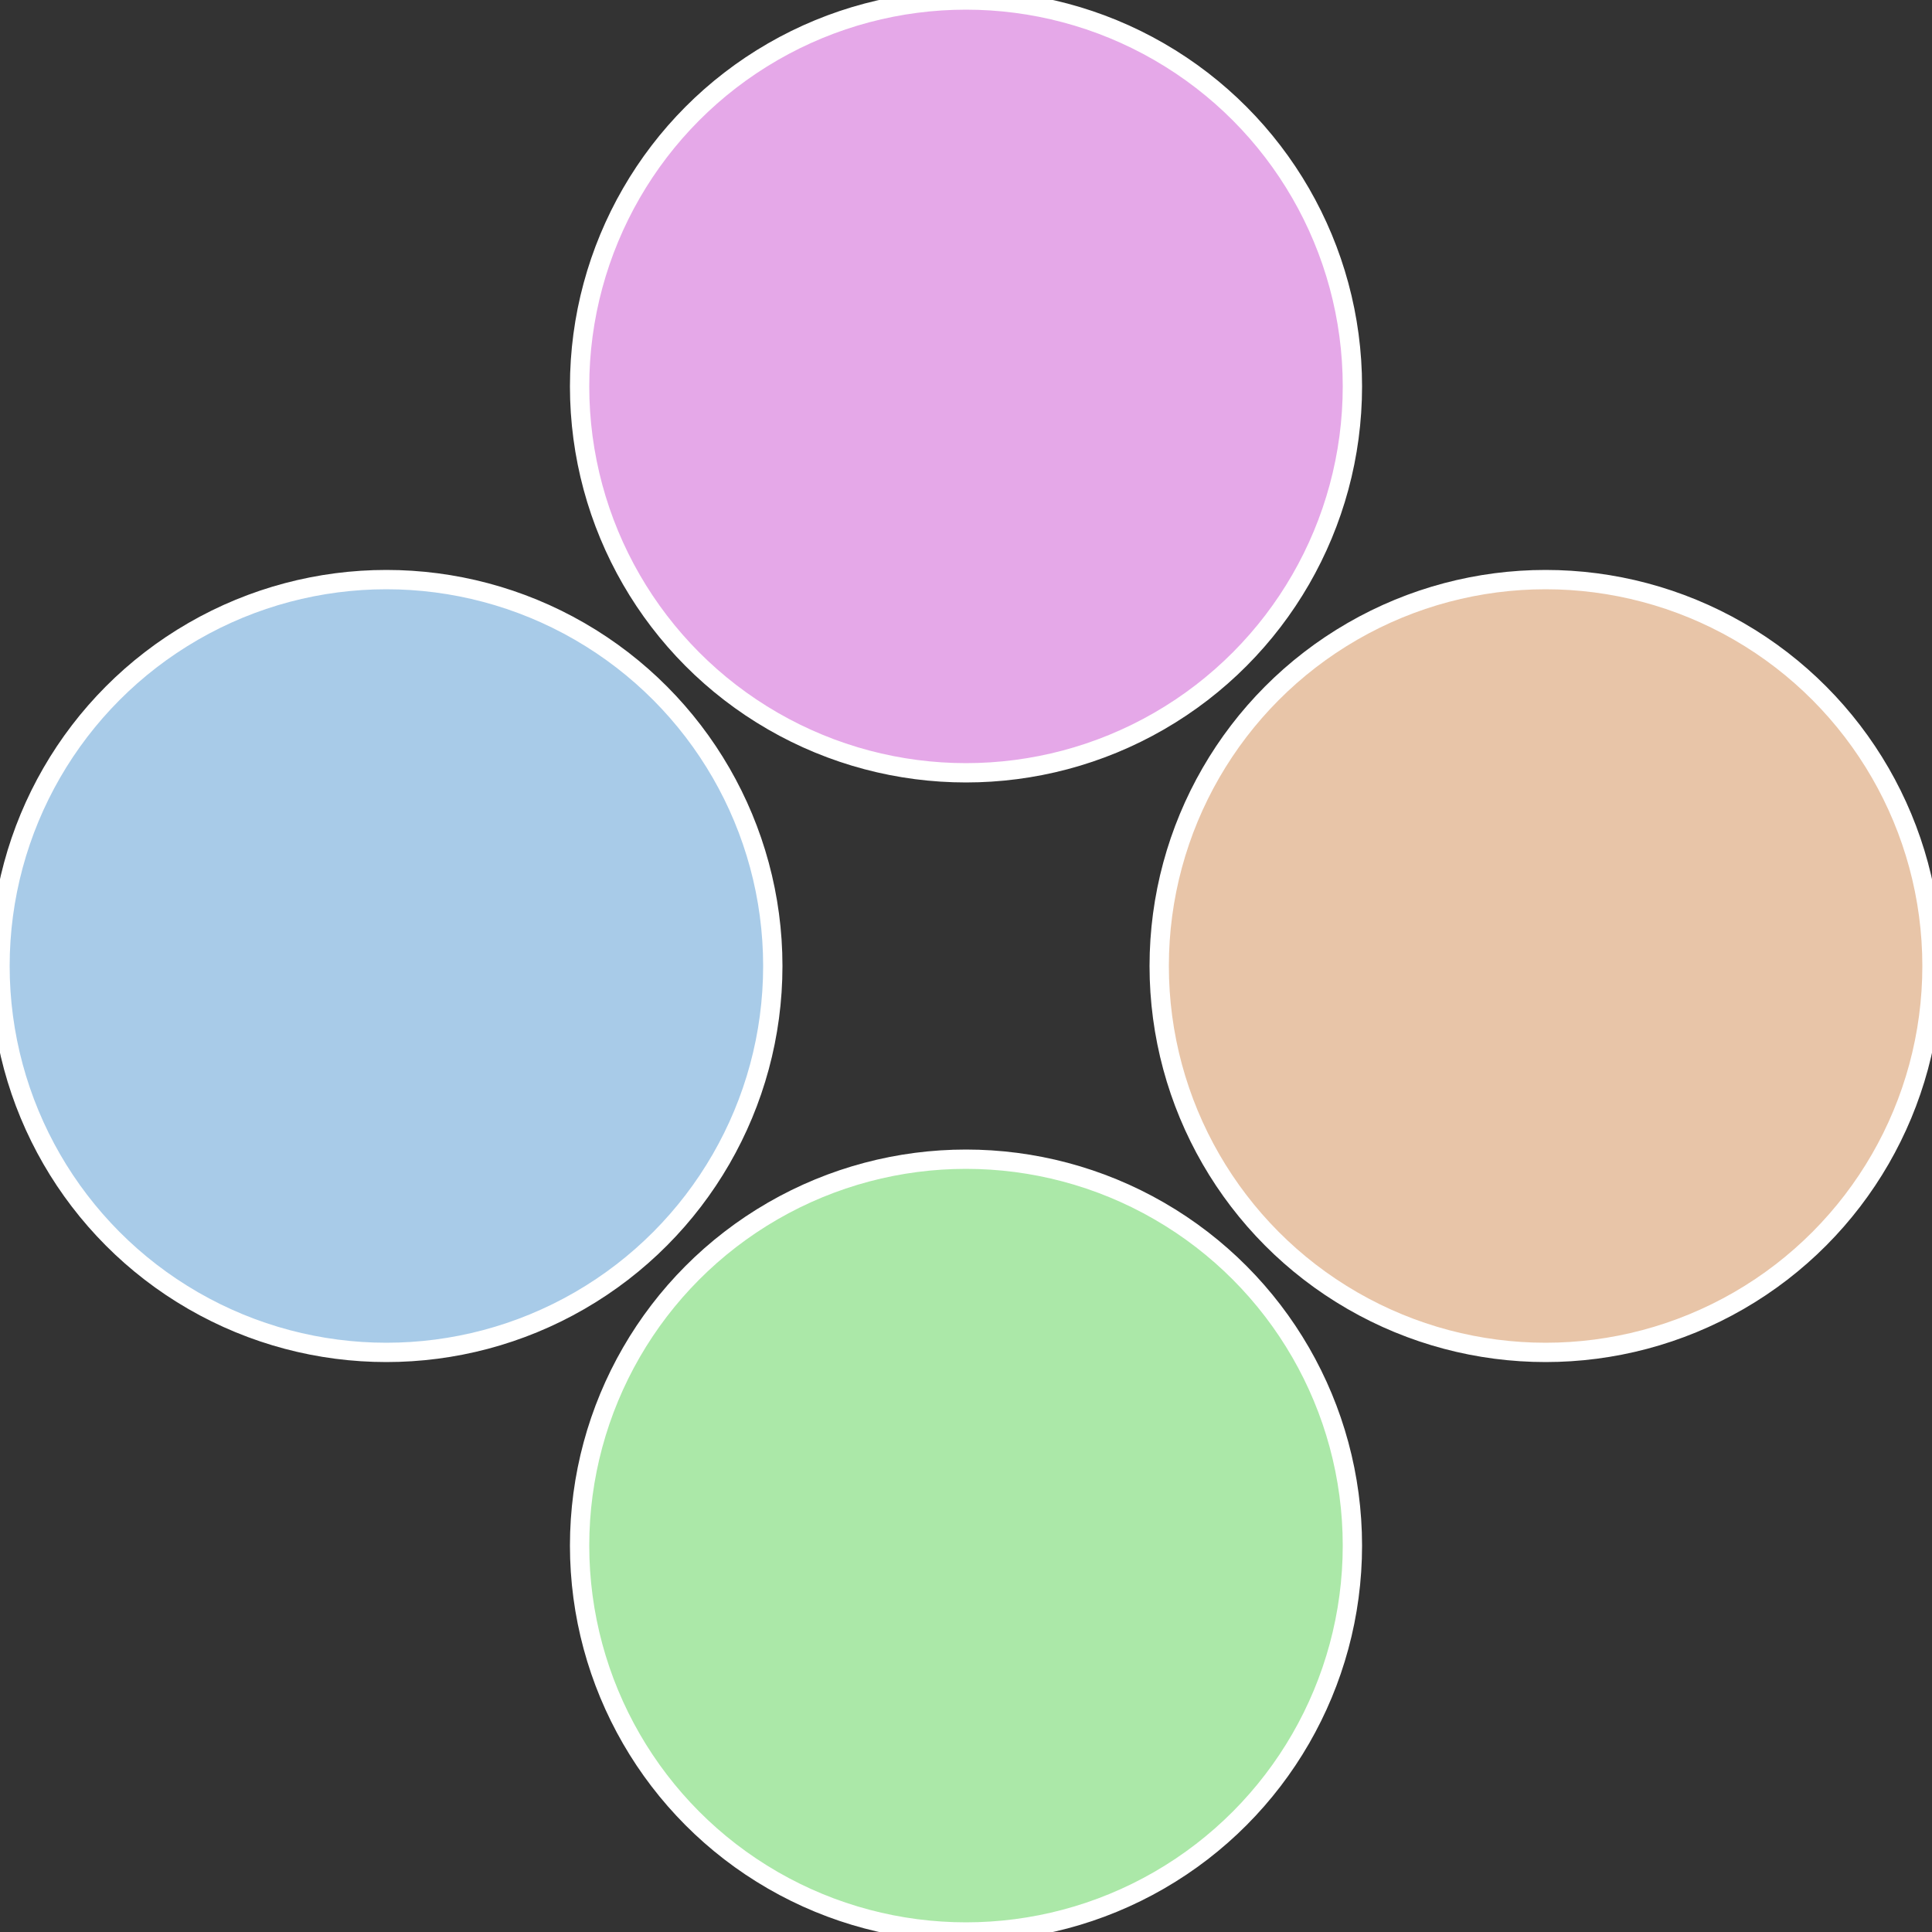
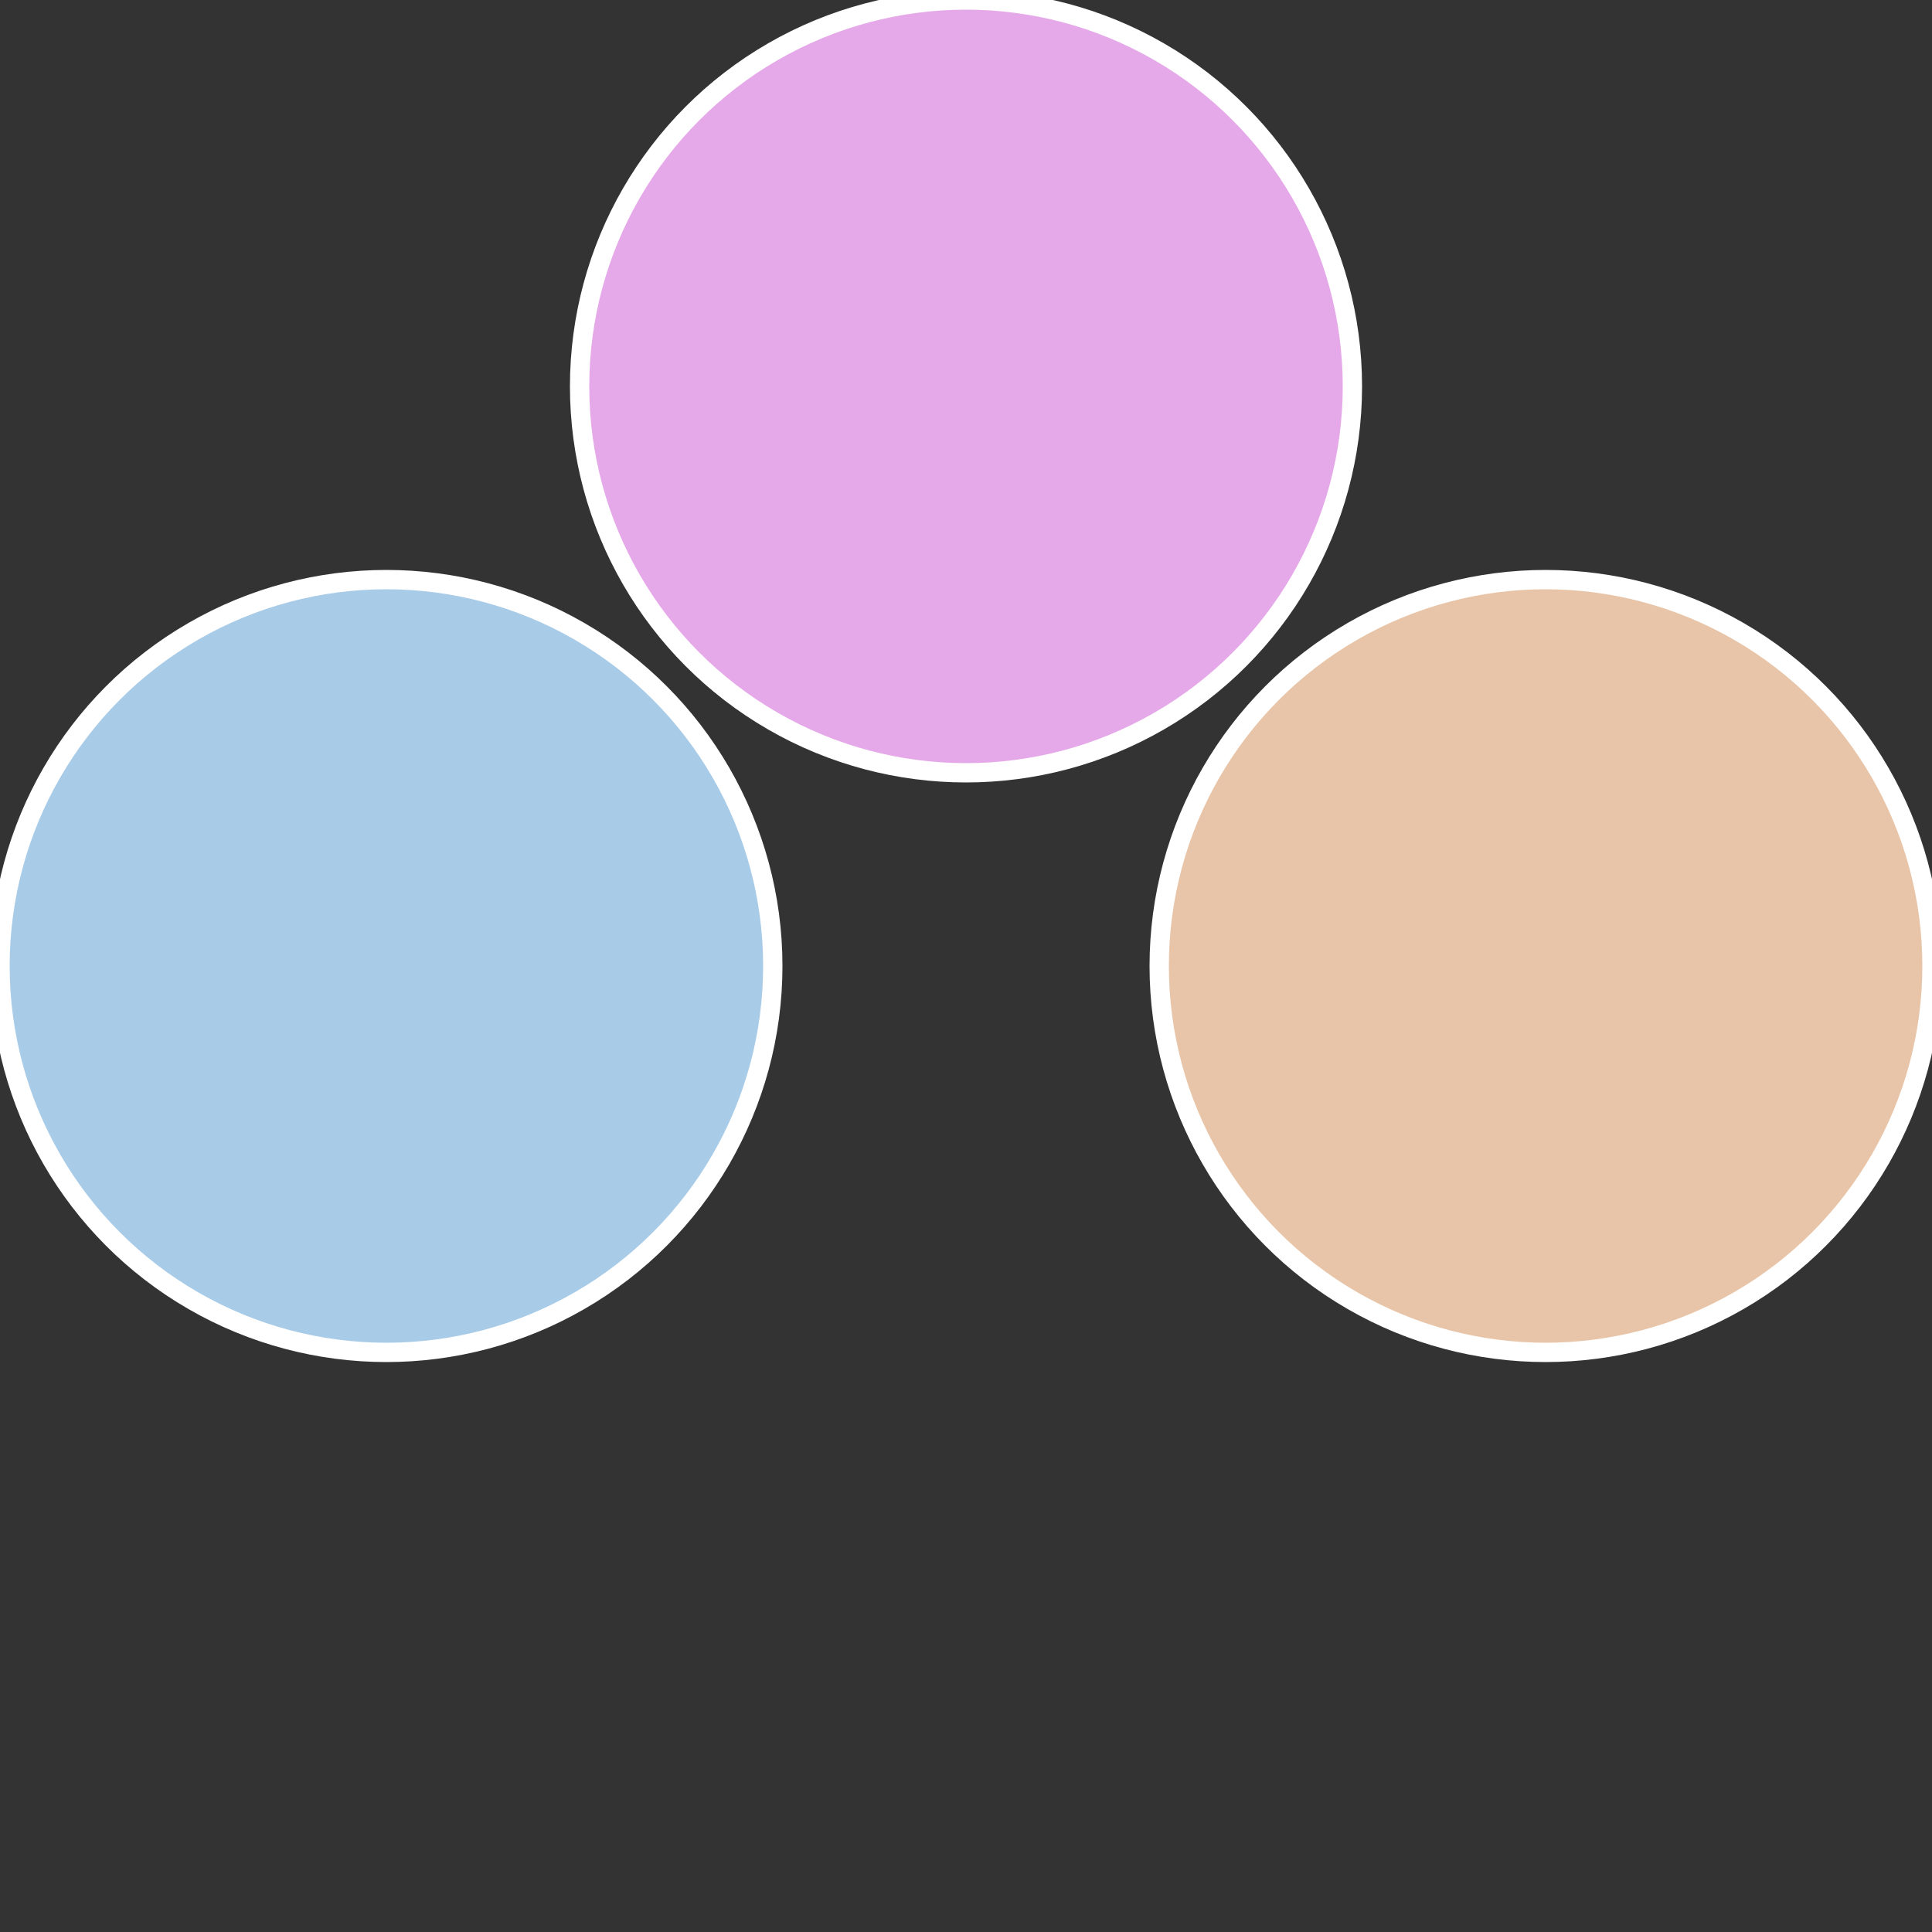
<svg xmlns="http://www.w3.org/2000/svg" width="500" height="500" viewBox="-1 -1 2 2">
  <rect x="-1" y="-1" width="2" height="2" fill="#333333" stroke="none" />
  <circle cx="0.6" cy="0" r="0.4" fill="#e8c5a8" stroke="#fff" stroke-width="1%" />
-   <circle cx="3.6739403974421E-17" cy="0.6" r="0.4" fill="#abe8a8" stroke="#fff" stroke-width="1%" />
  <circle cx="-0.6" cy="7.3478807948841E-17" r="0.4" fill="#a8cbe8" stroke="#fff" stroke-width="1%" />
  <circle cx="-1.1021821192326E-16" cy="-0.6" r="0.4" fill="#e5a8e8" stroke="#fff" stroke-width="1%" />
</svg>